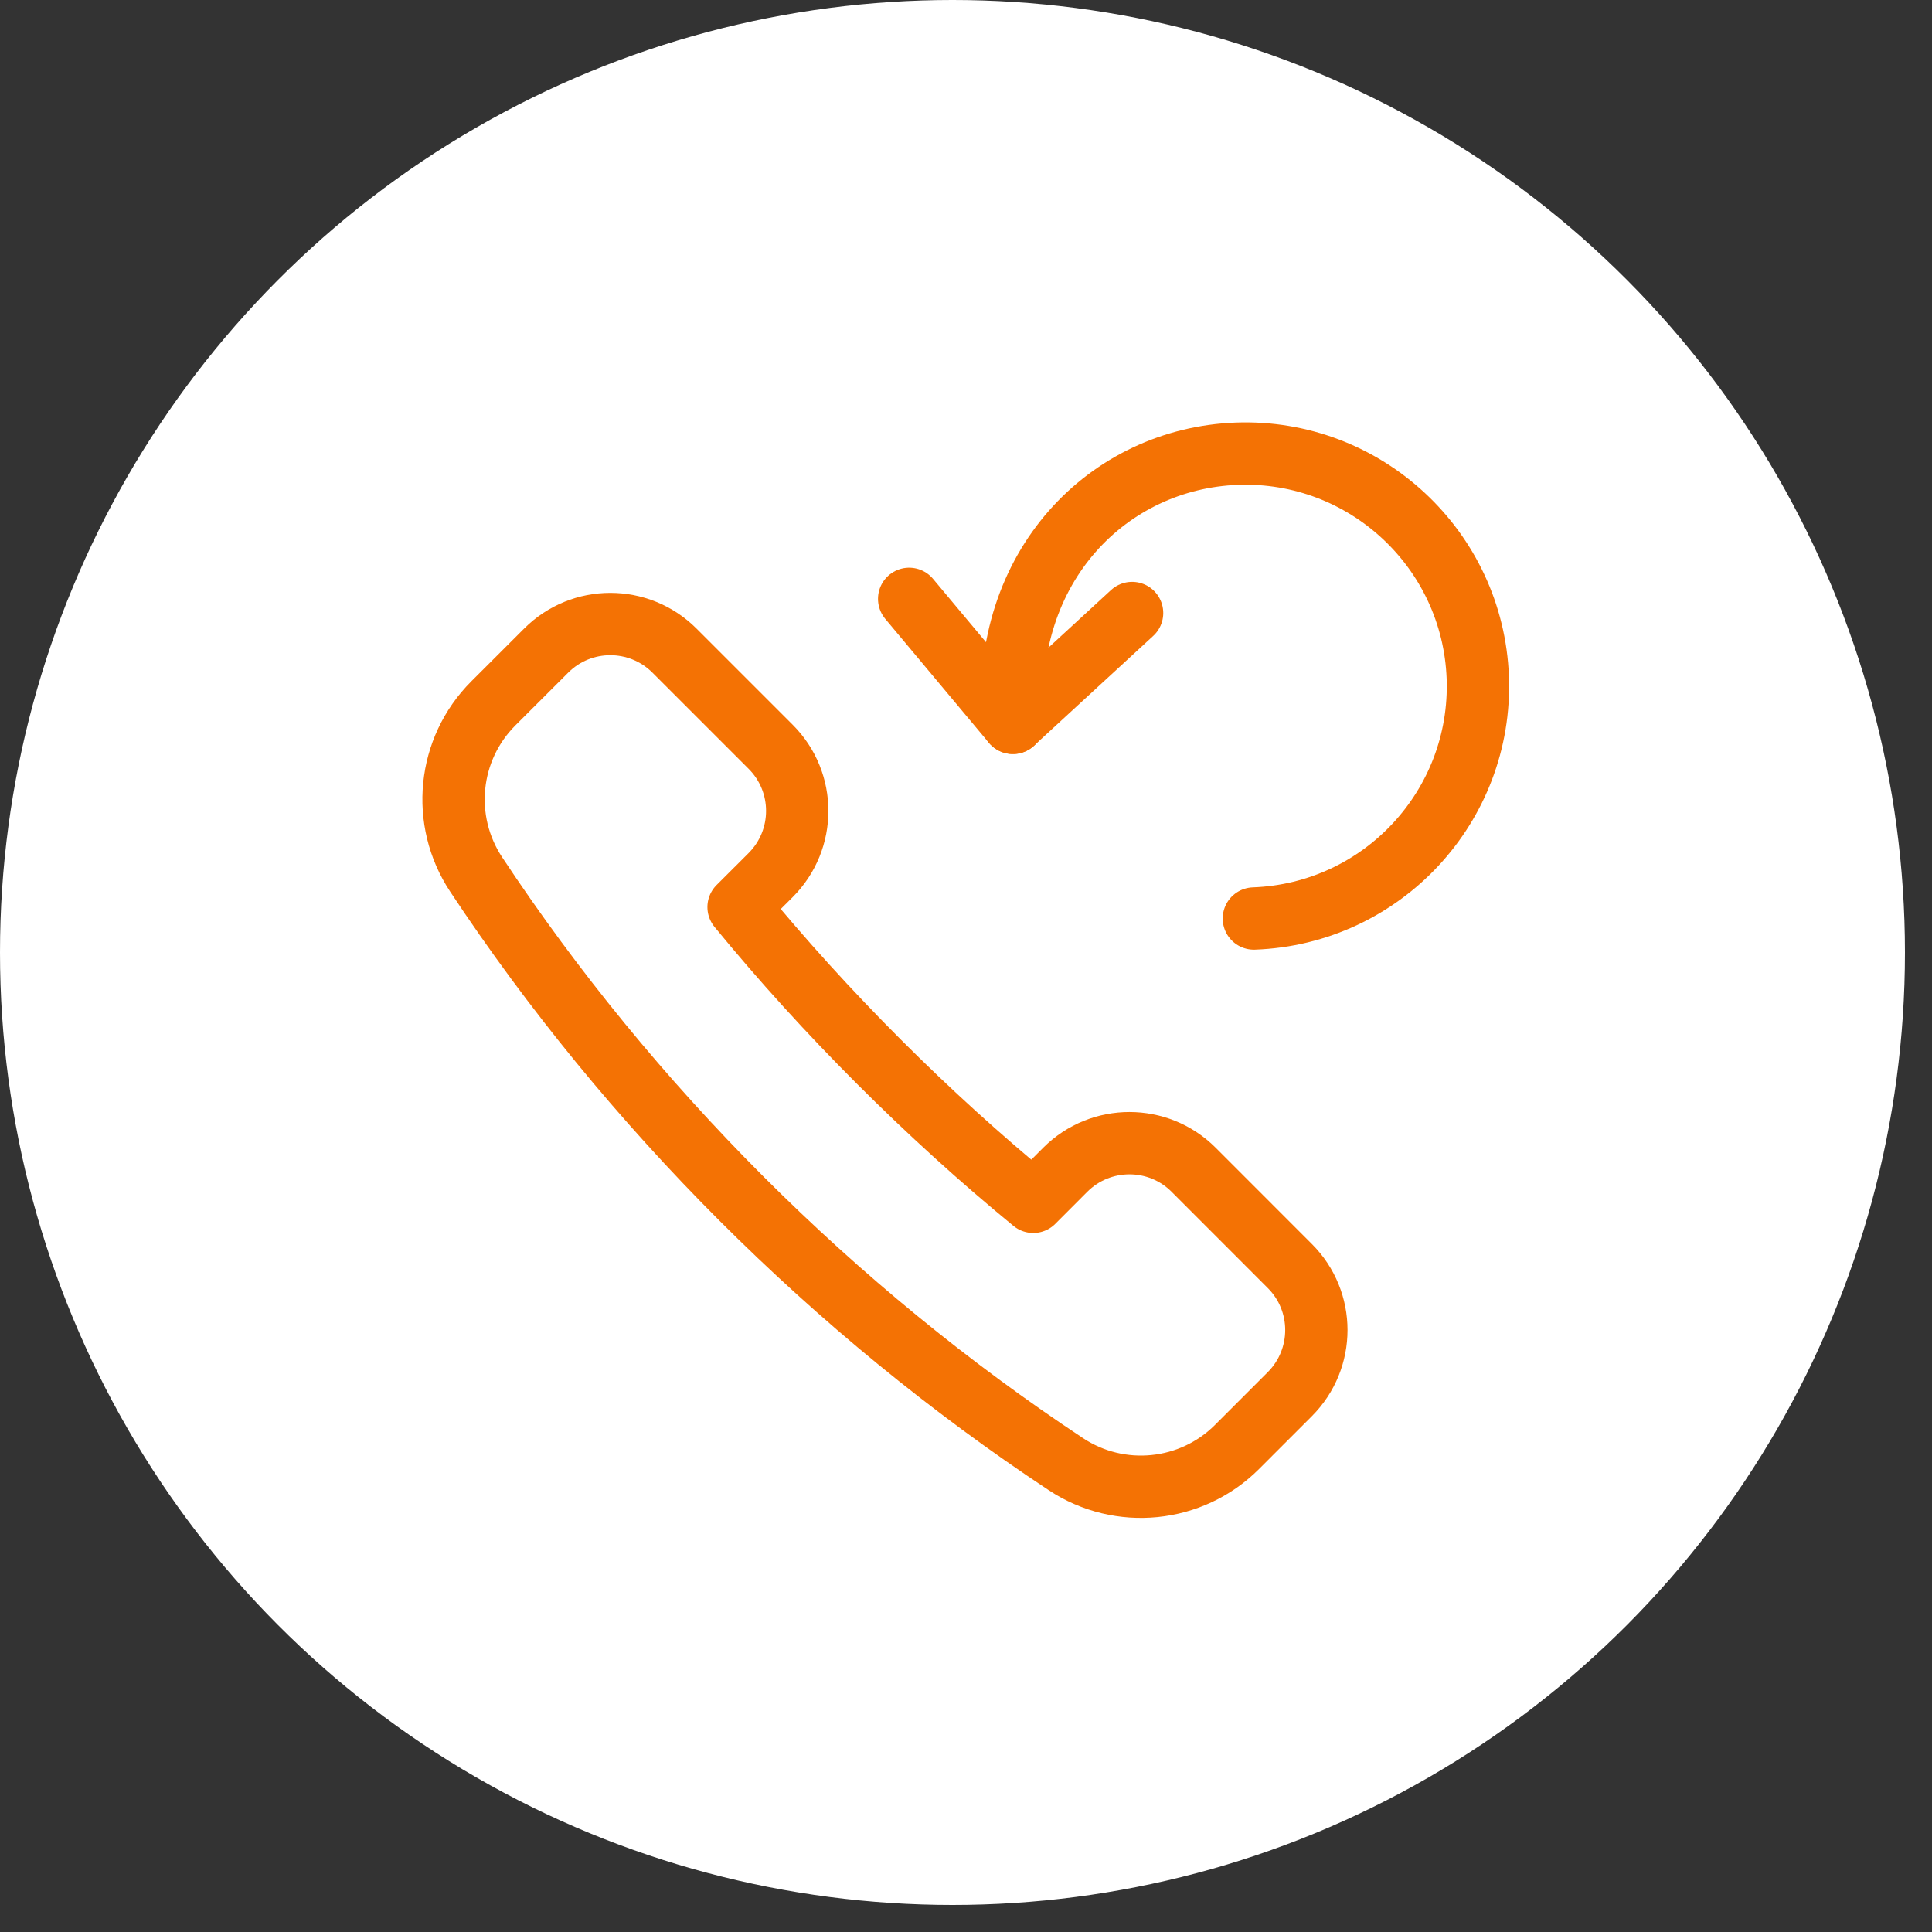
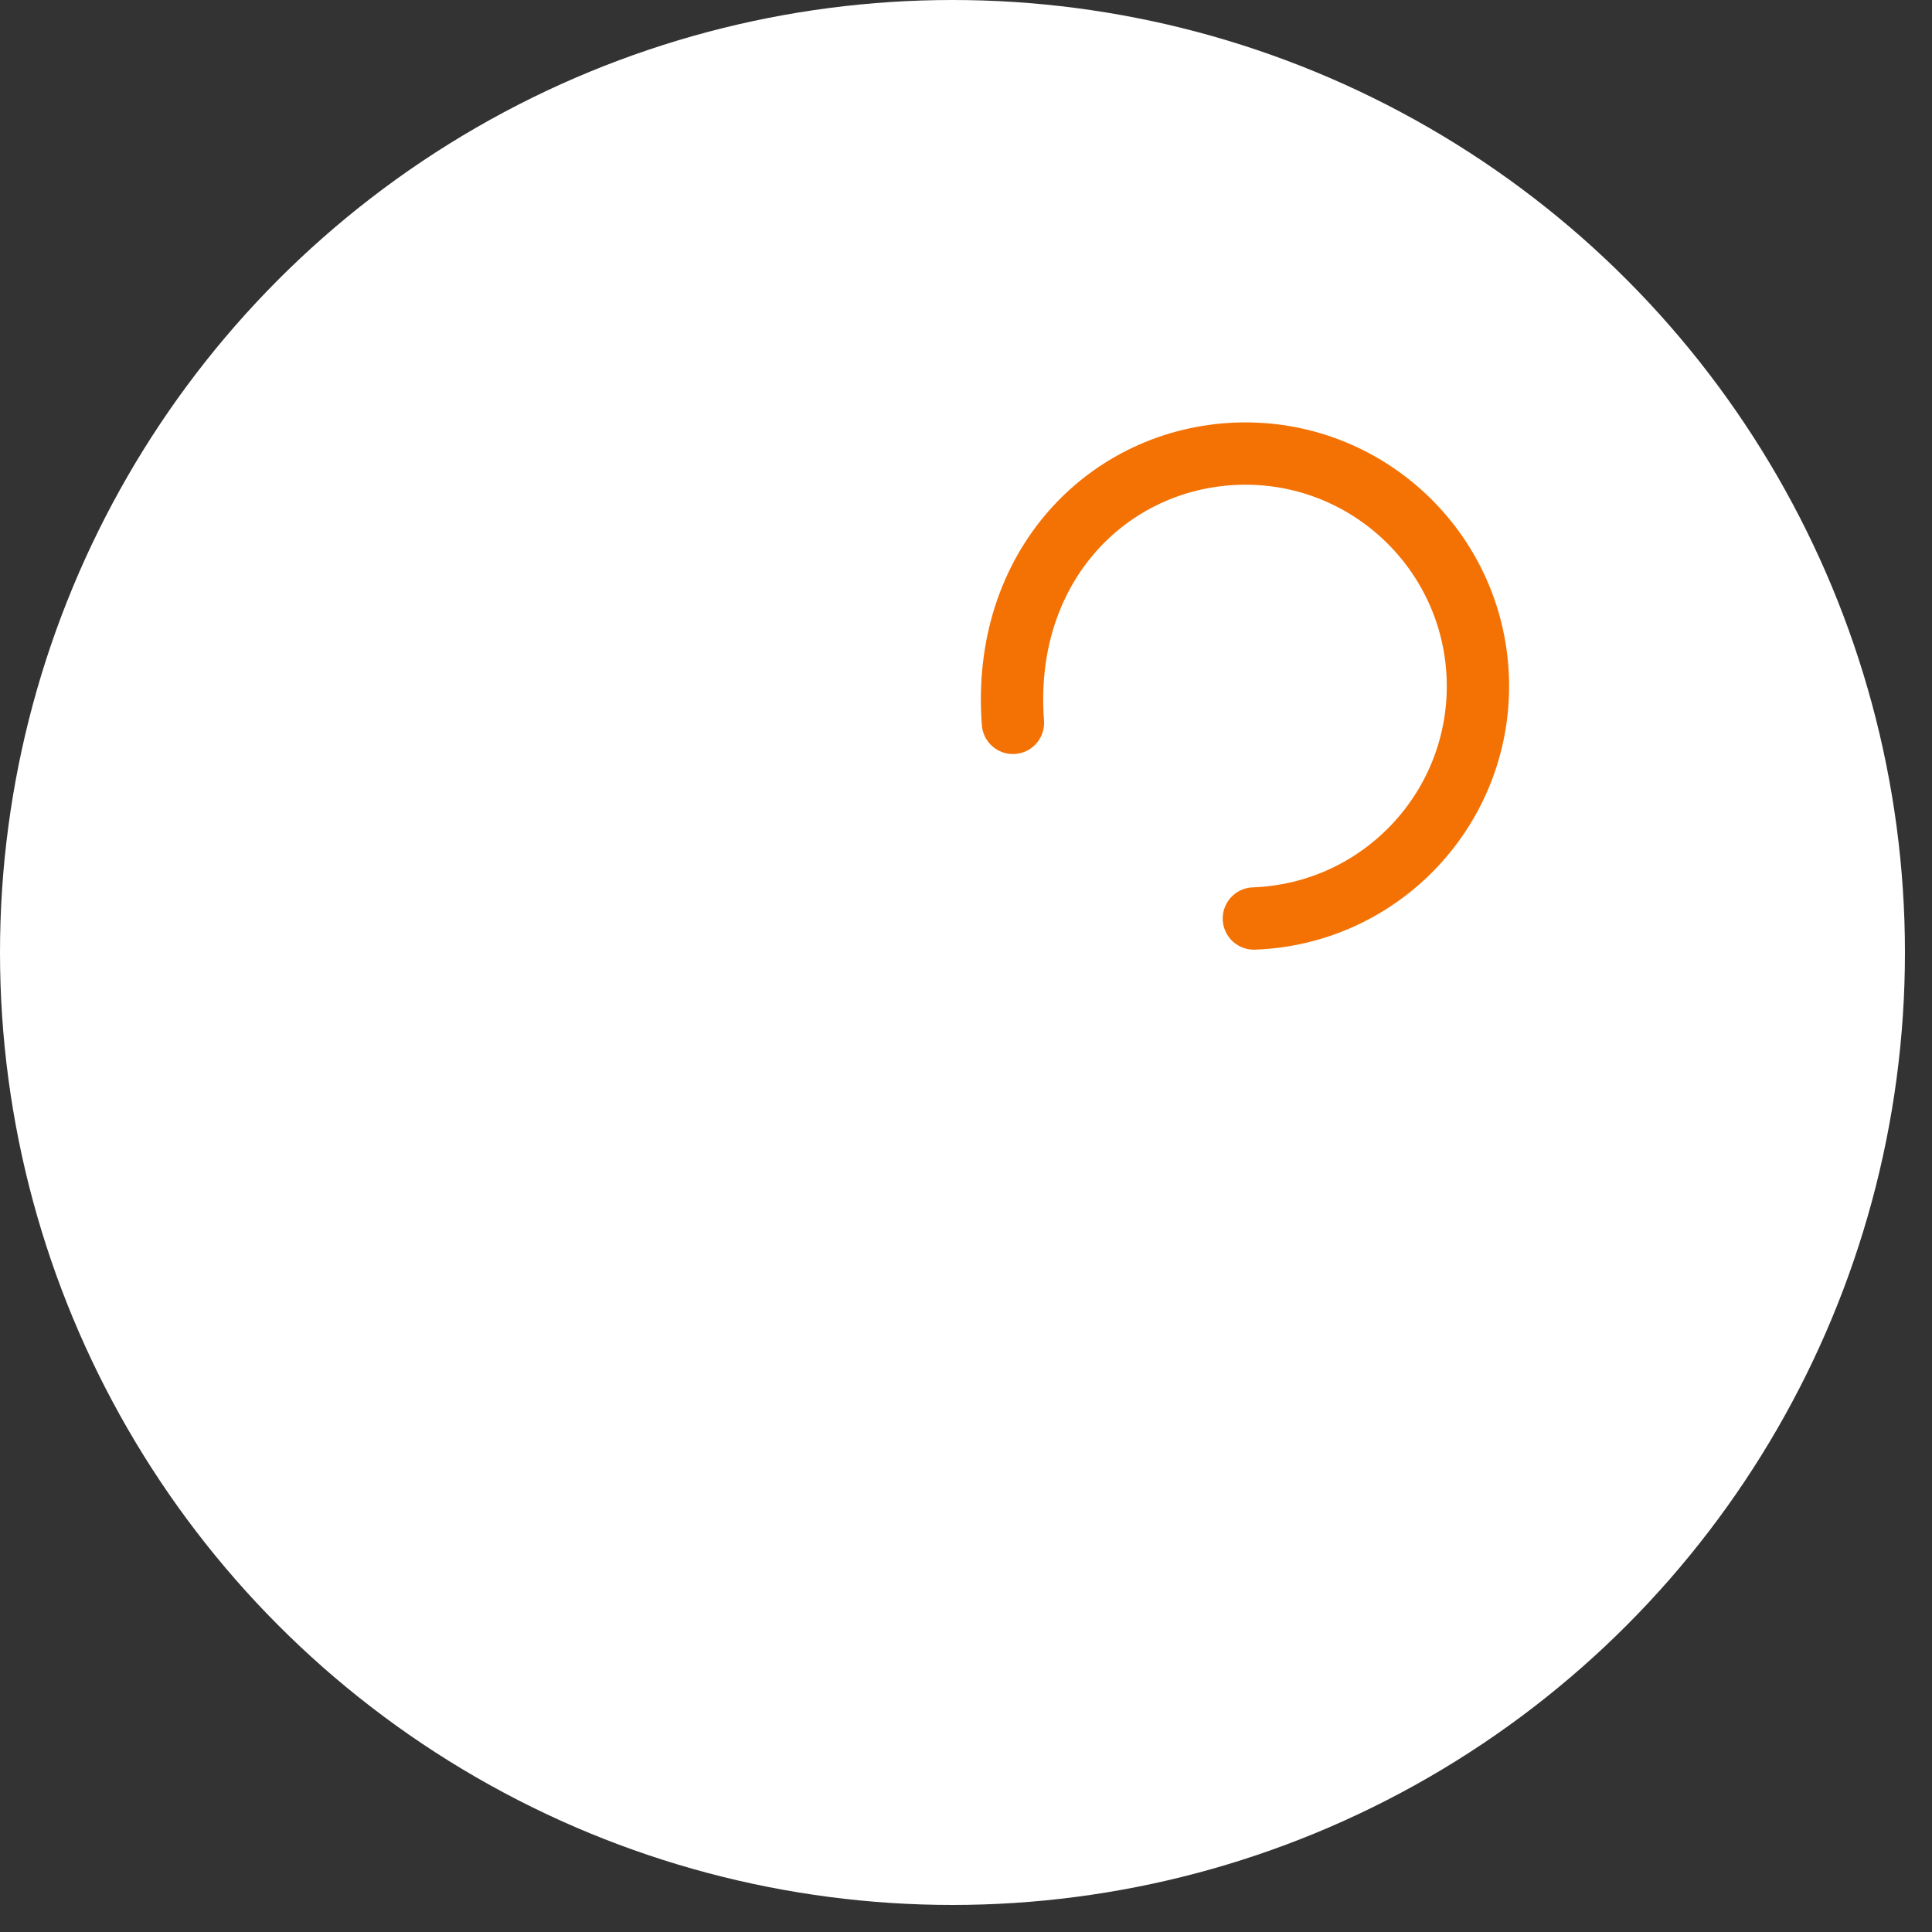
<svg xmlns="http://www.w3.org/2000/svg" width="31" height="31" viewBox="0 0 31 31" fill="none">
  <rect x="0" y="0" width="31" height="31" fill="#333333" stroke="none" />
  <circle cx="15.283" cy="15.283" r="15.283" fill="white" />
-   <path fill-rule="evenodd" clip-rule="evenodd" d="M12.366 14.041C12.934 13.472 12.934 12.551 12.366 11.983L10.822 10.439C10.253 9.871 9.332 9.871 8.764 10.439L7.916 11.286C7.182 12.02 7.068 13.166 7.641 14.032C10.102 17.752 13.383 21.033 17.102 23.493C17.966 24.065 19.115 23.951 19.849 23.217L20.695 22.371C21.264 21.802 21.264 20.88 20.695 20.313L19.152 18.769C18.584 18.201 17.662 18.201 17.093 18.769L16.579 19.284C14.886 17.896 13.239 16.248 11.851 14.555L12.366 14.041V14.041Z" stroke="#F47204" stroke-linecap="round" stroke-linejoin="round" />
-   <path d="M14.588 9.609L16.251 11.598L18.165 9.836" stroke="#F47204" stroke-linecap="round" stroke-linejoin="round" />
  <path d="M16.253 11.599C16.063 9.085 17.785 7.357 19.846 7.28C21.904 7.205 23.635 8.813 23.712 10.873C23.787 12.932 22.18 14.663 20.119 14.738" stroke="#F47204" stroke-linecap="round" stroke-linejoin="round" />
</svg>